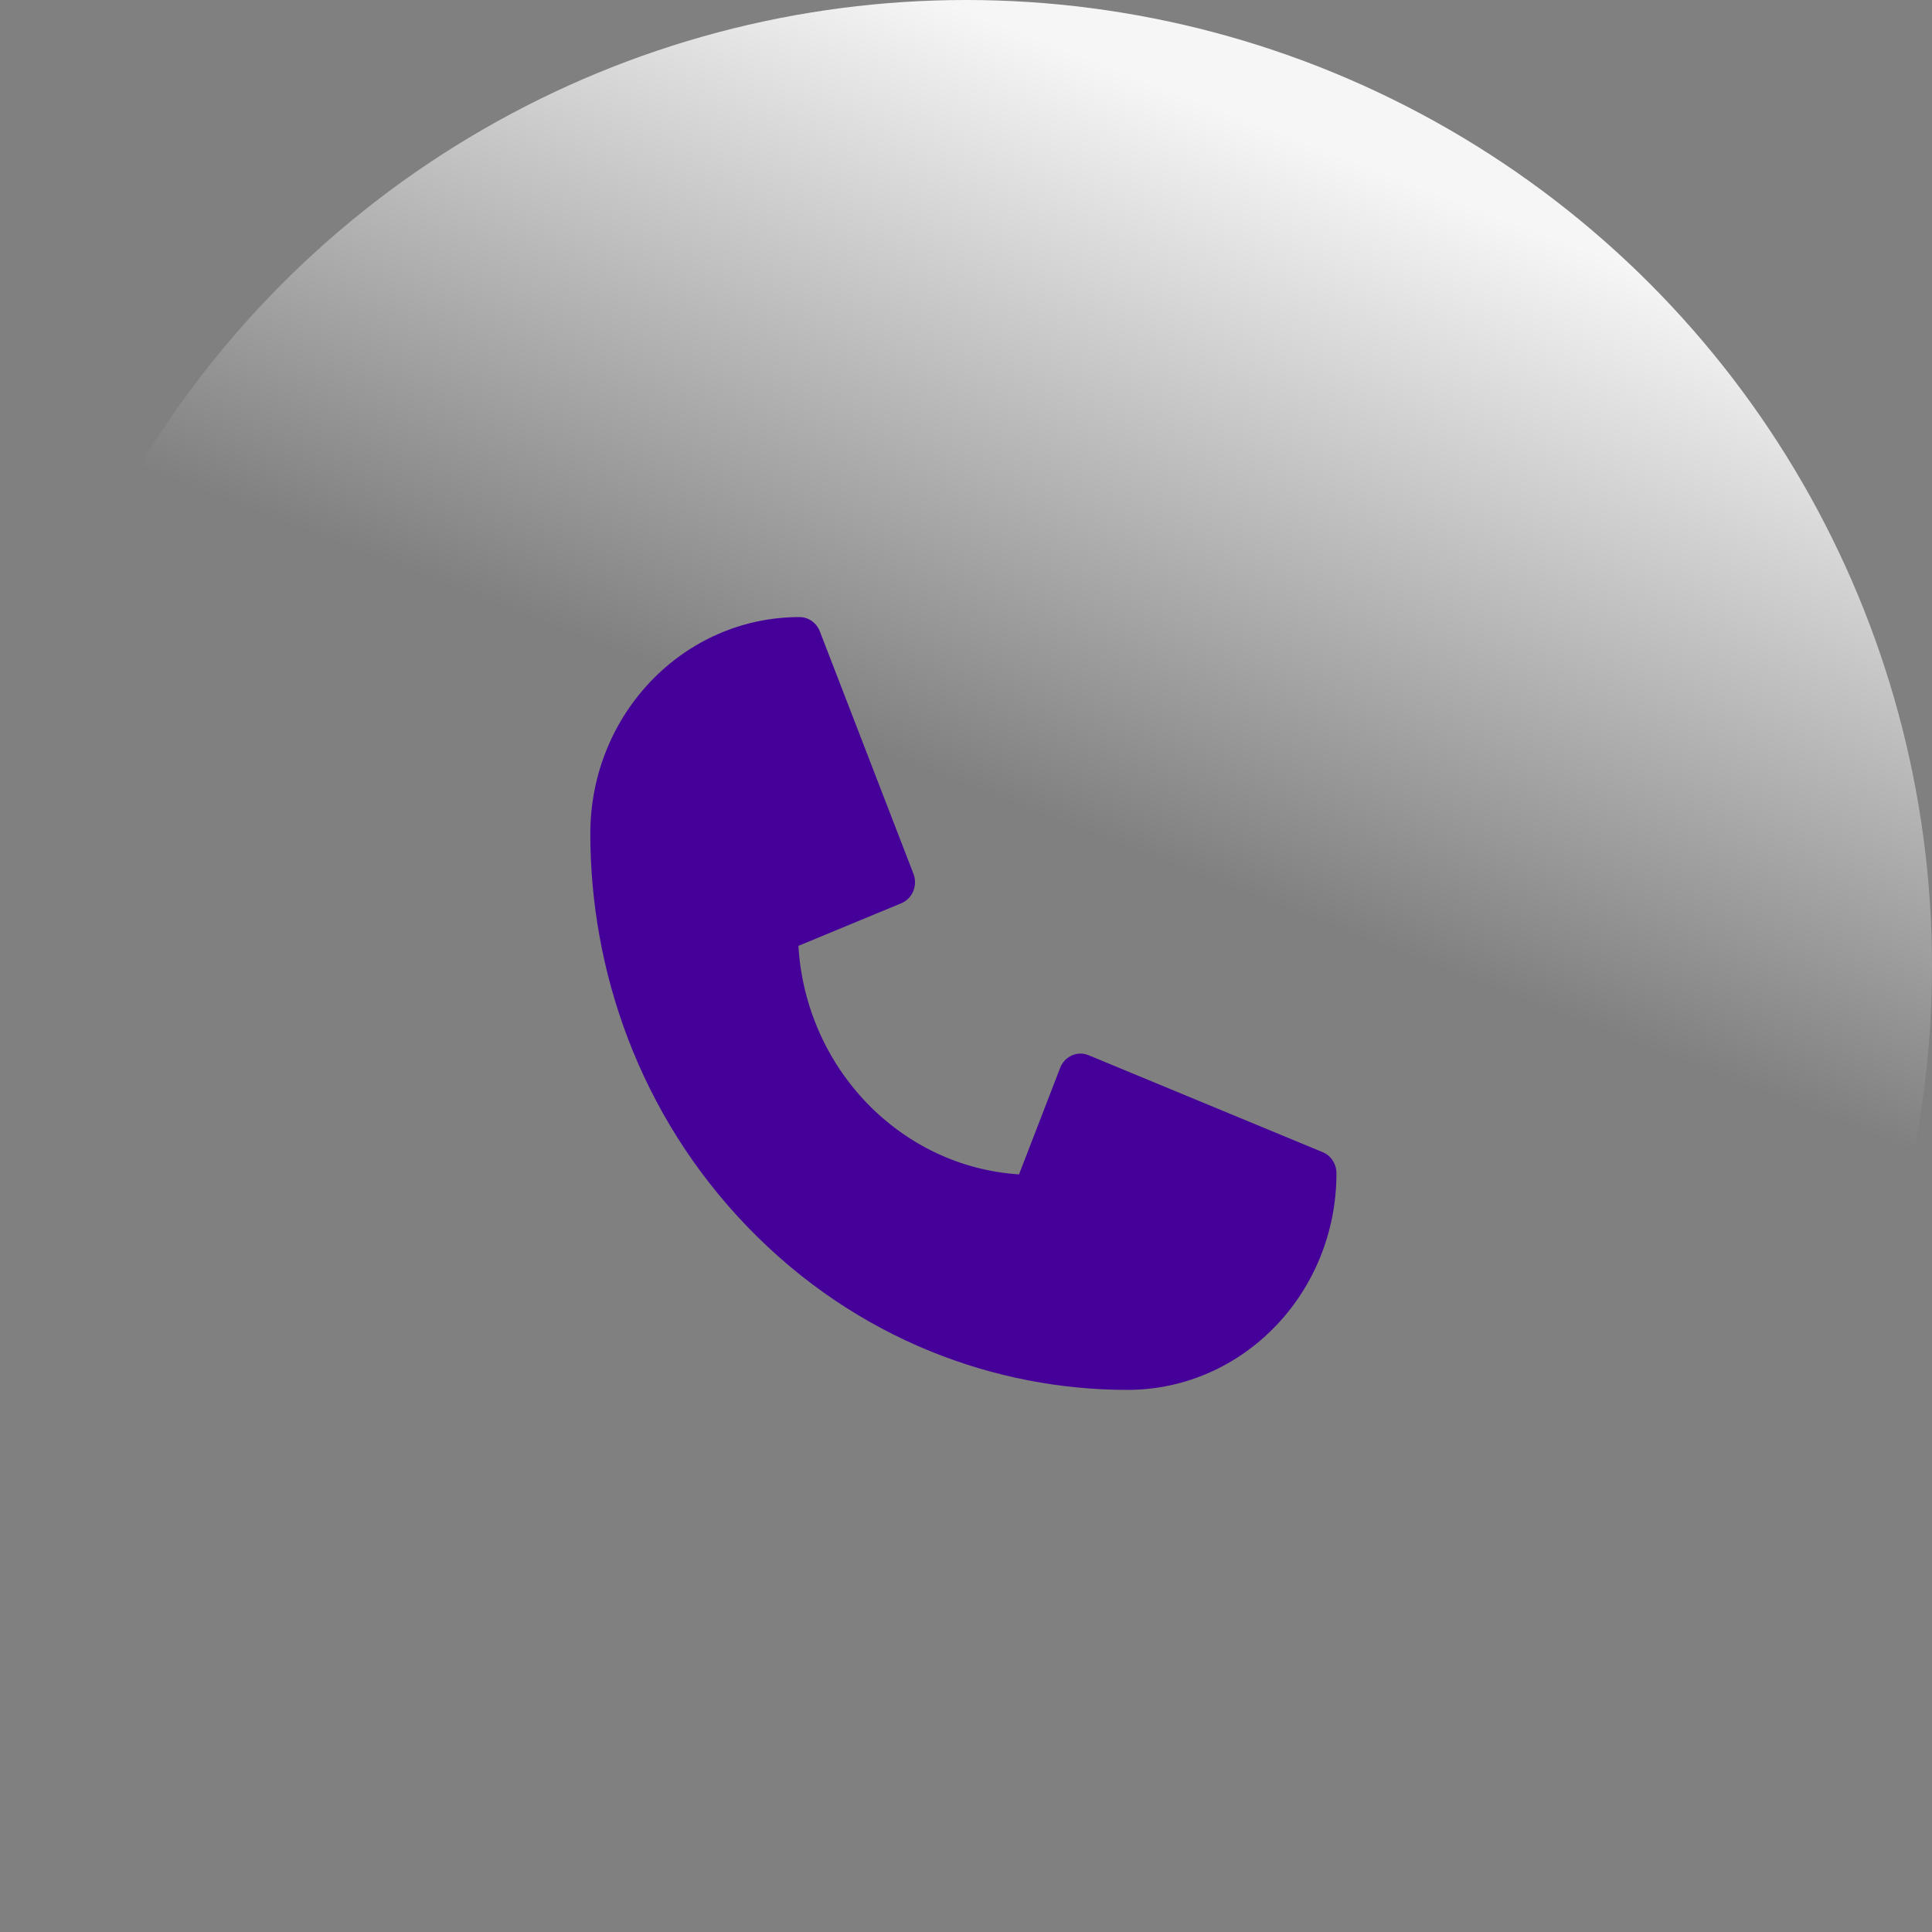
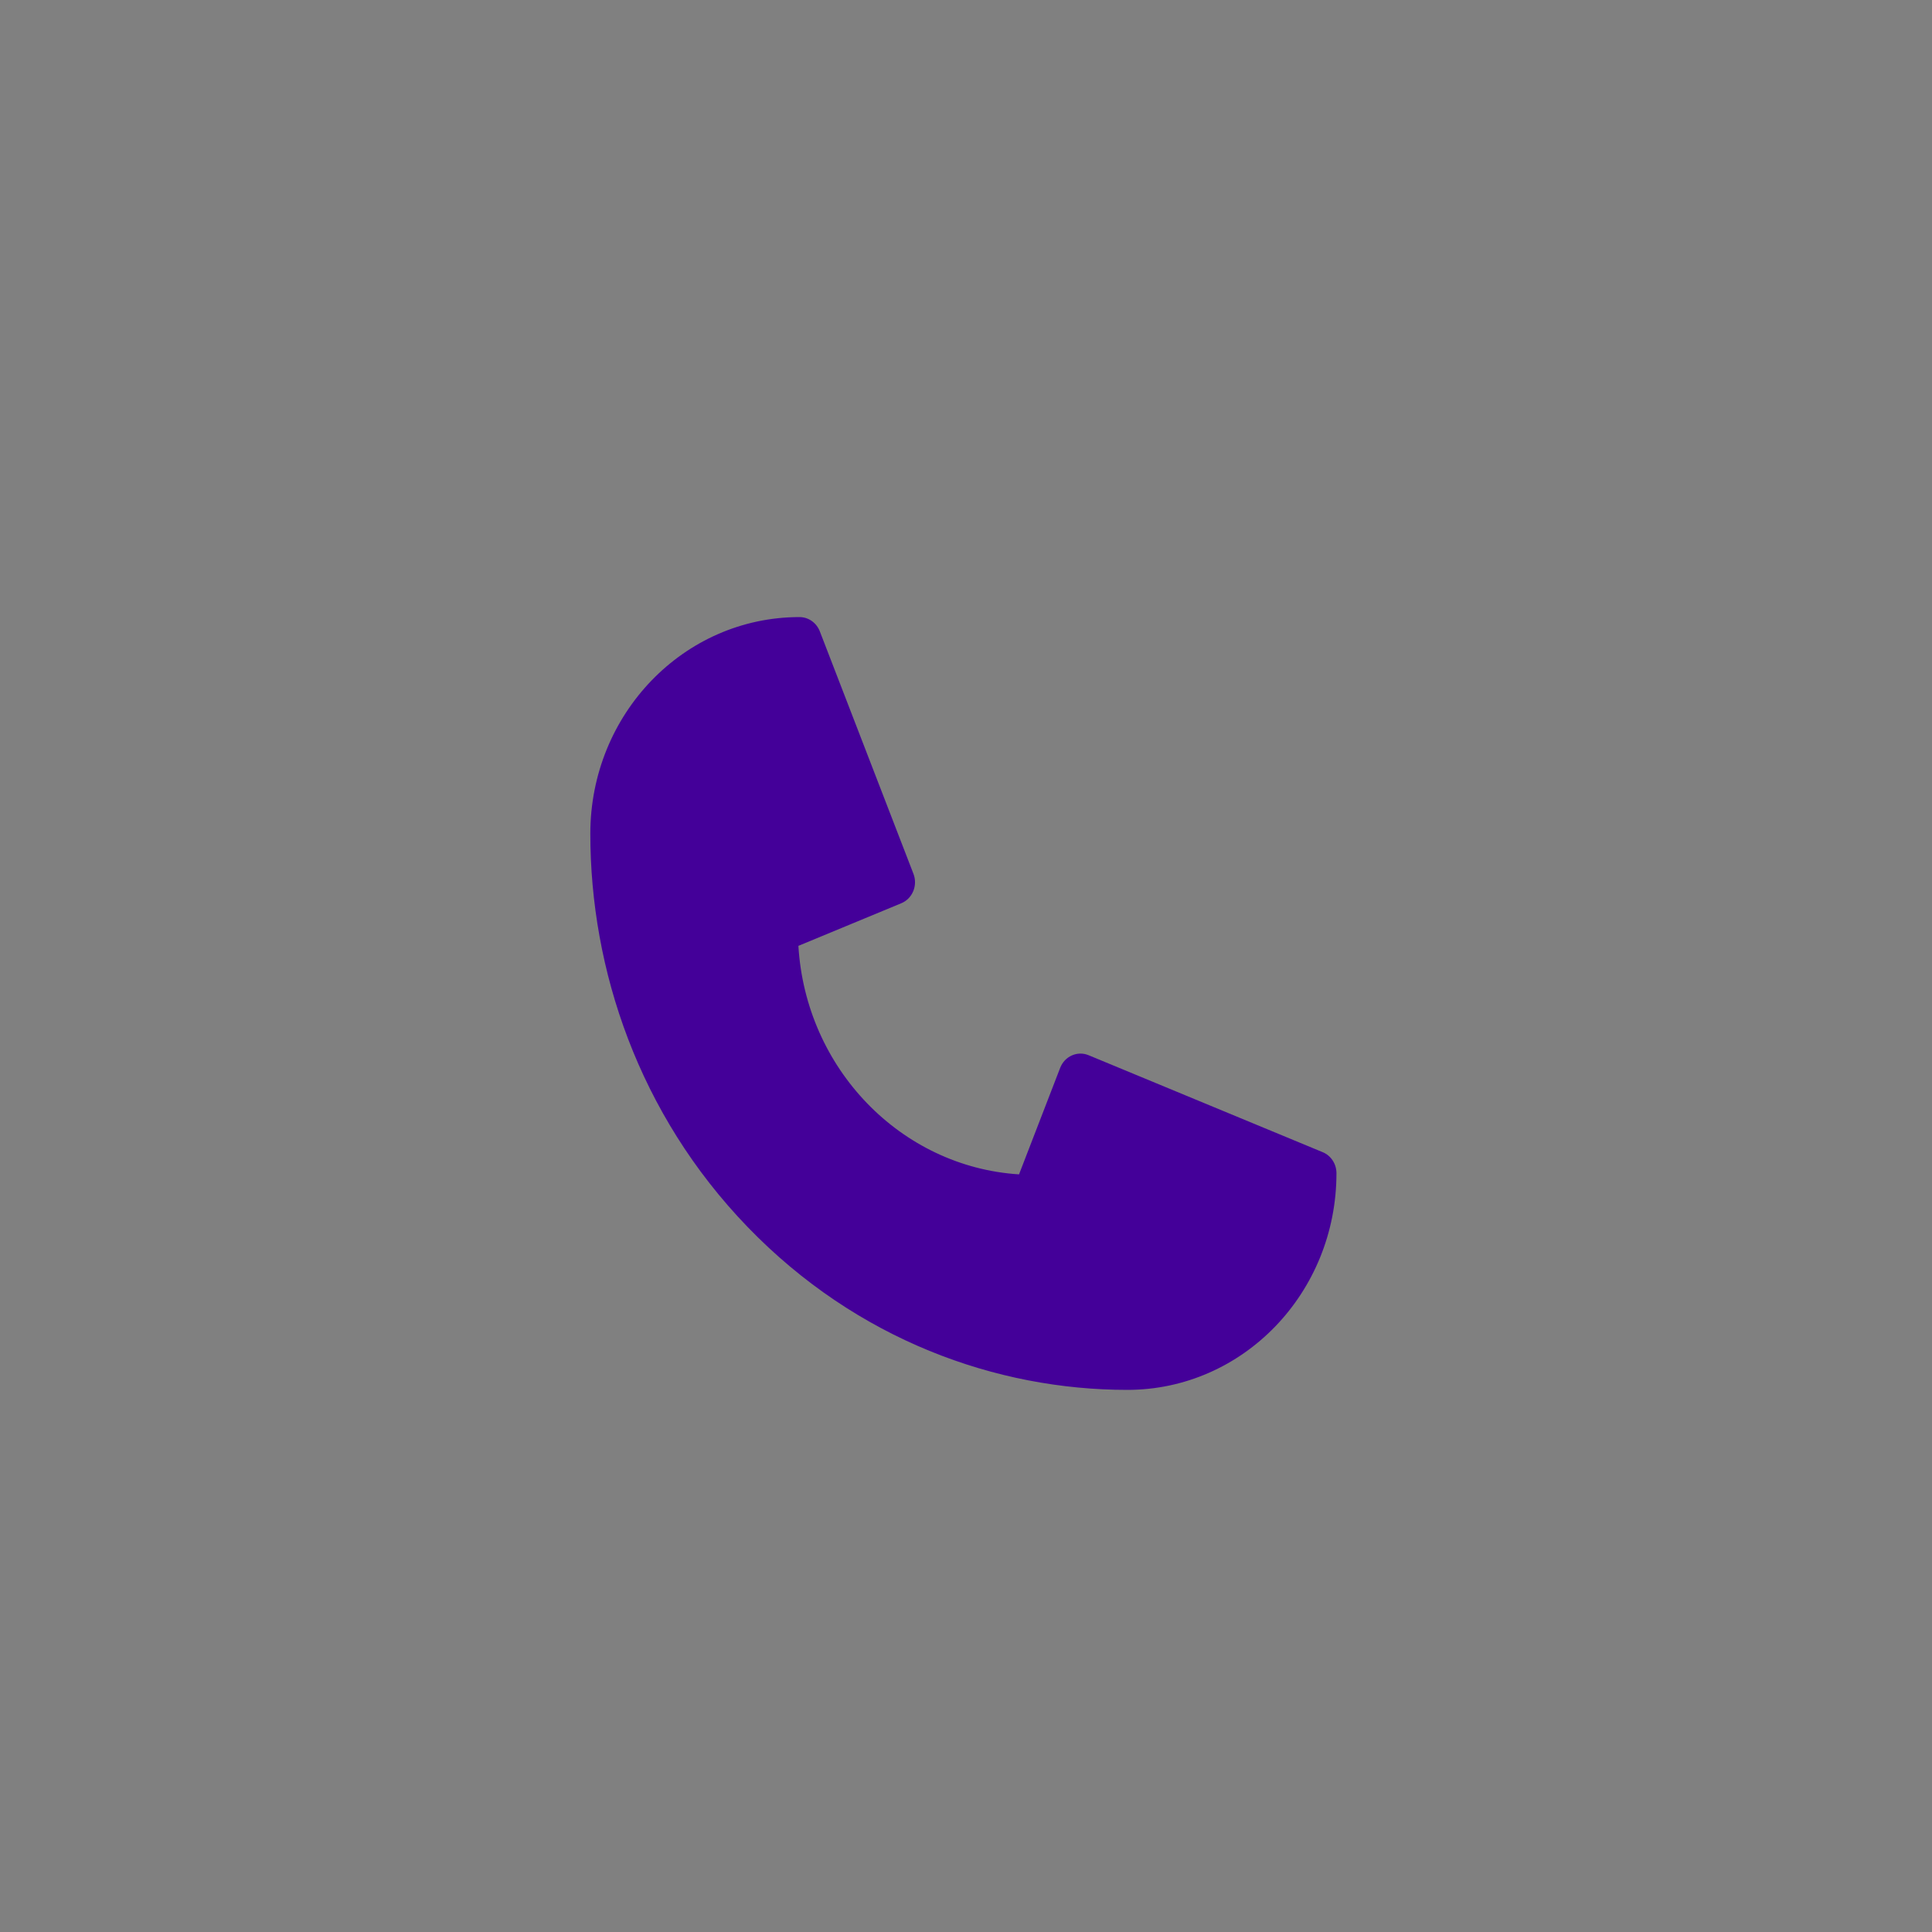
<svg xmlns="http://www.w3.org/2000/svg" width="40" height="40" viewBox="0 0 40 40" fill="none">
  <rect x="0" y="0" width="40" height="40" fill="#808080" stroke="none" />
  <g id="Group 1959">
    <g id="Ellipse 6" style="mix-blend-mode:multiply">
-       <circle cx="20" cy="20" r="20" fill="url(#paint0_linear_1819_1810)" />
-     </g>
+       </g>
    <path id="Vector" d="M23.34 28.776C20.632 28.776 17.74 27.745 15.478 25.403C13.221 23.065 12.222 20.072 12.222 17.261C12.222 14.784 14.157 12.776 16.553 12.776C16.738 12.776 16.904 12.893 16.973 13.07L18.912 18.091C19.005 18.332 18.892 18.605 18.66 18.701L16.53 19.583C16.681 22.121 18.648 24.158 21.098 24.314L21.95 22.108C22.043 21.868 22.306 21.751 22.538 21.847L27.386 23.855C27.558 23.926 27.67 24.099 27.67 24.291C27.67 26.768 25.735 28.776 23.34 28.776Z" fill="#440099" />
  </g>
  <defs>
    <linearGradient id="paint0_linear_1819_1810" x1="19.533" y1="2.44545e-08" x2="9.506" y2="26.005" gradientUnits="userSpaceOnUse">
      <stop stop-color="#F6F6F7" />
      <stop offset="0.54" stop-color="#F6F6F7" stop-opacity="0" />
    </linearGradient>
  </defs>
</svg>